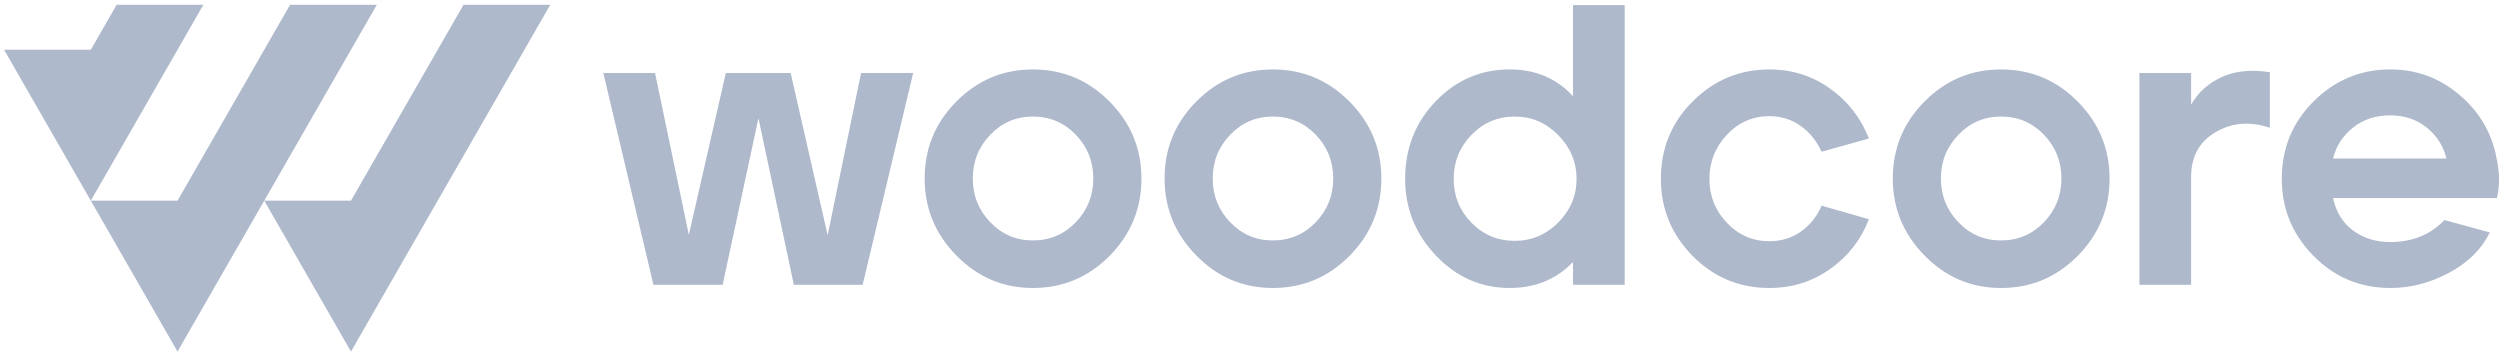
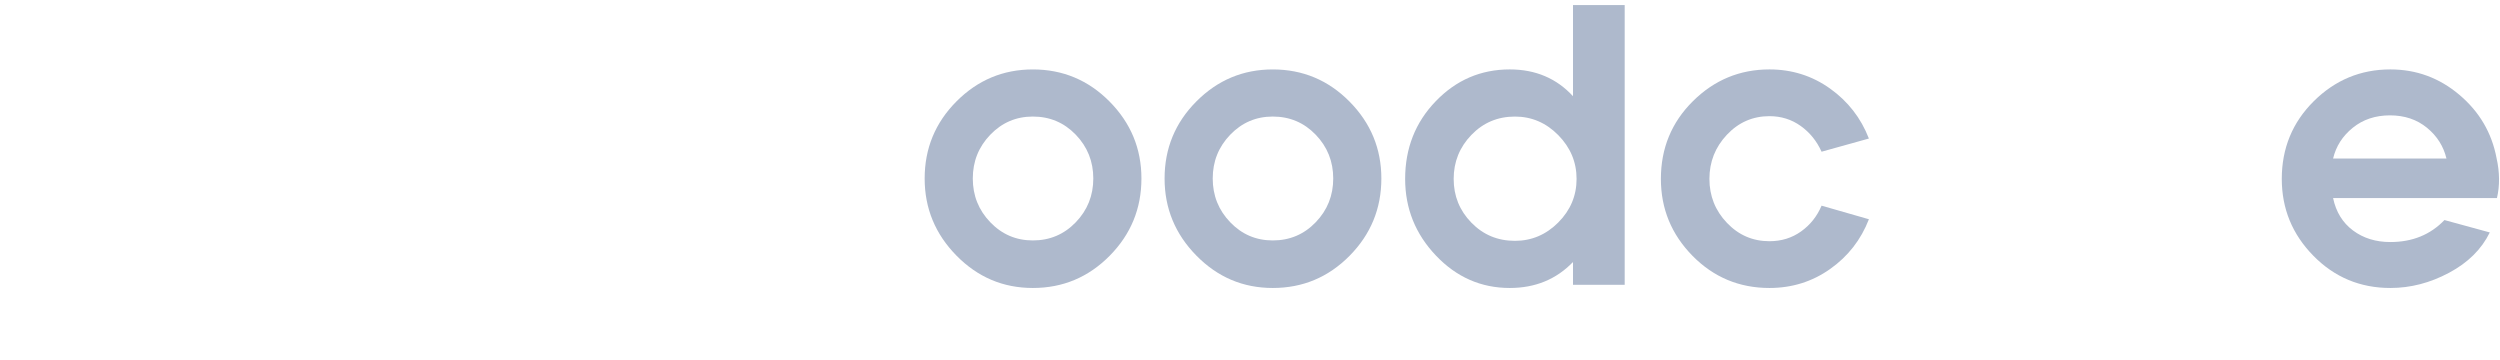
<svg xmlns="http://www.w3.org/2000/svg" width="292" height="42" viewBox="0 0 292 42" fill="none">
-   <path d="M76.322 33.262L70.469 8.527H76.508L80.456 27.429L84.777 8.527H92.349L96.67 27.475L100.572 8.527H106.657L100.758 33.262H92.722L88.587 13.802L84.406 33.262H76.322Z" fill="#AEB9CC" />
  <path d="M120.636 33.636C117.167 33.636 114.193 32.377 111.716 29.856C109.238 27.336 108 24.334 108 20.85C108 17.335 109.238 14.332 111.716 11.844C114.193 9.355 117.167 8.11 120.636 8.11C124.135 8.11 127.124 9.362 129.603 11.866C132.08 14.371 133.319 17.366 133.319 20.85C133.319 24.367 132.08 27.377 129.603 29.881C127.124 32.384 124.135 33.636 120.636 33.636ZM120.636 28.083C122.617 28.083 124.289 27.375 125.653 25.959C127.015 24.543 127.697 22.84 127.697 20.848C127.697 18.858 127.015 17.153 125.653 15.737C124.289 14.321 122.617 13.613 120.636 13.613C118.685 13.613 117.028 14.321 115.666 15.737C114.302 17.153 113.622 18.856 113.622 20.848C113.622 22.84 114.302 24.543 115.666 25.959C117.028 27.375 118.685 28.083 120.636 28.083Z" fill="#AEB9CC" />
  <path d="M148.659 33.636C145.19 33.636 142.217 32.377 139.74 29.856C137.261 27.336 136.023 24.334 136.023 20.85C136.023 17.335 137.261 14.332 139.74 11.844C142.217 9.355 145.19 8.11 148.659 8.11C152.159 8.11 155.148 9.362 157.626 11.866C160.103 14.371 161.343 17.366 161.343 20.85C161.343 24.367 160.103 27.377 157.626 29.881C155.148 32.384 152.159 33.636 148.659 33.636ZM148.659 28.083C150.64 28.083 152.313 27.375 153.677 25.959C155.039 24.543 155.721 22.84 155.721 20.848C155.721 18.858 155.039 17.153 153.677 15.737C152.313 14.321 150.64 13.613 148.659 13.613C146.708 13.613 145.052 14.321 143.69 15.737C142.326 17.153 141.646 18.856 141.646 20.848C141.646 22.84 142.326 24.543 143.69 25.959C145.05 27.375 146.708 28.083 148.659 28.083Z" fill="#AEB9CC" />
  <path d="M176.34 33.636C172.995 33.636 170.122 32.377 167.722 29.856C165.322 27.336 164.121 24.349 164.121 20.896C164.121 17.319 165.313 14.291 167.699 11.819C170.083 9.346 172.963 8.108 176.34 8.108C179.343 8.108 181.806 9.151 183.726 11.236V0.593H189.764V33.263H183.726V30.603C181.774 32.627 179.313 33.636 176.34 33.636ZM176.943 28.129C178.894 28.129 180.582 27.414 182.008 25.982C183.431 24.552 184.144 22.854 184.144 20.896C184.144 18.936 183.431 17.233 182.008 15.785C180.582 14.339 178.894 13.615 176.943 13.615C174.929 13.615 173.233 14.332 171.856 15.762C170.478 17.194 169.789 18.906 169.789 20.896C169.789 22.888 170.478 24.59 171.856 26.006C173.233 27.422 174.93 28.129 176.943 28.129Z" fill="#AEB9CC" />
  <path d="M206.675 33.636C203.144 33.636 200.149 32.383 197.684 29.879C195.224 27.375 193.992 24.381 193.992 20.895C193.992 17.319 195.237 14.291 197.731 11.819C200.223 9.346 203.203 8.108 206.673 8.108C209.304 8.108 211.668 8.855 213.756 10.348C215.847 11.841 217.358 13.786 218.287 16.181L212.758 17.72C212.201 16.477 211.387 15.473 210.319 14.71C209.252 13.948 208.035 13.568 206.673 13.568C204.722 13.568 203.066 14.291 201.704 15.737C200.34 17.183 199.66 18.904 199.66 20.894C199.66 22.886 200.34 24.598 201.704 26.027C203.066 27.459 204.722 28.174 206.673 28.174C208.066 28.174 209.297 27.794 210.367 27.031C211.435 26.269 212.233 25.267 212.76 24.022L218.289 25.608C217.359 28.005 215.851 29.941 213.758 31.419C211.67 32.898 209.306 33.636 206.675 33.636Z" fill="#AEB9CC" />
-   <path d="M233.714 33.636C230.245 33.636 227.272 32.377 224.795 29.856C222.316 27.336 221.078 24.334 221.078 20.85C221.078 17.335 222.316 14.332 224.795 11.844C227.272 9.355 230.245 8.11 233.714 8.11C237.213 8.11 240.201 9.362 242.68 11.866C245.157 14.371 246.397 17.366 246.397 20.85C246.397 24.367 245.157 27.377 242.68 29.881C240.199 32.384 237.213 33.636 233.714 33.636ZM233.714 28.083C235.695 28.083 237.367 27.375 238.731 25.959C240.093 24.543 240.775 22.84 240.775 20.848C240.775 18.858 240.093 17.153 238.731 15.737C237.367 14.321 235.695 13.613 233.714 13.613C231.763 13.613 230.105 14.321 228.743 15.737C227.379 17.153 226.699 18.856 226.699 20.848C226.699 22.84 227.379 24.543 228.743 25.959C230.104 27.375 231.763 28.083 233.714 28.083Z" fill="#AEB9CC" />
-   <path d="M249.883 33.262V8.527H255.922V12.215C256.727 10.815 257.903 9.749 259.453 9.018C261.001 8.288 262.89 8.094 265.12 8.435V14.924C262.798 14.147 260.683 14.316 258.778 15.436C256.875 16.556 255.922 18.3 255.922 20.663V33.264L249.883 33.262Z" fill="#AEB9CC" />
  <path d="M279.194 33.636C275.664 33.636 272.668 32.383 270.206 29.879C267.744 27.375 266.512 24.381 266.512 20.895C266.512 17.319 267.759 14.291 270.25 11.819C272.744 9.346 275.723 8.108 279.192 8.108C282.227 8.108 284.916 9.096 287.253 11.072C289.593 13.048 291.04 15.514 291.598 18.469C291.969 20.119 291.984 21.674 291.644 23.136H272.505C272.845 24.754 273.619 26.013 274.827 26.915C276.035 27.819 277.49 28.27 279.194 28.27C281.764 28.27 283.869 27.414 285.512 25.703L290.808 27.149C289.847 29.11 288.262 30.681 286.047 31.862C283.834 33.046 281.547 33.636 279.194 33.636ZM272.505 18.515H285.746C285.404 17.084 284.646 15.885 283.468 14.922C282.29 13.958 280.852 13.474 279.15 13.474C277.446 13.474 275.998 13.957 274.805 14.922C273.612 15.887 272.845 17.084 272.505 18.515Z" fill="#AEB9CC" />
-   <path d="M20.735 23.437H10.606L23.752 0.56H13.623L10.606 5.811H0.477L10.606 23.437L20.735 41.062L30.864 23.437L40.993 41.062L64.27 0.56H54.139L40.993 23.437H30.864L44.012 0.56H33.881L20.735 23.437Z" fill="#AEB9CC" />
</svg>